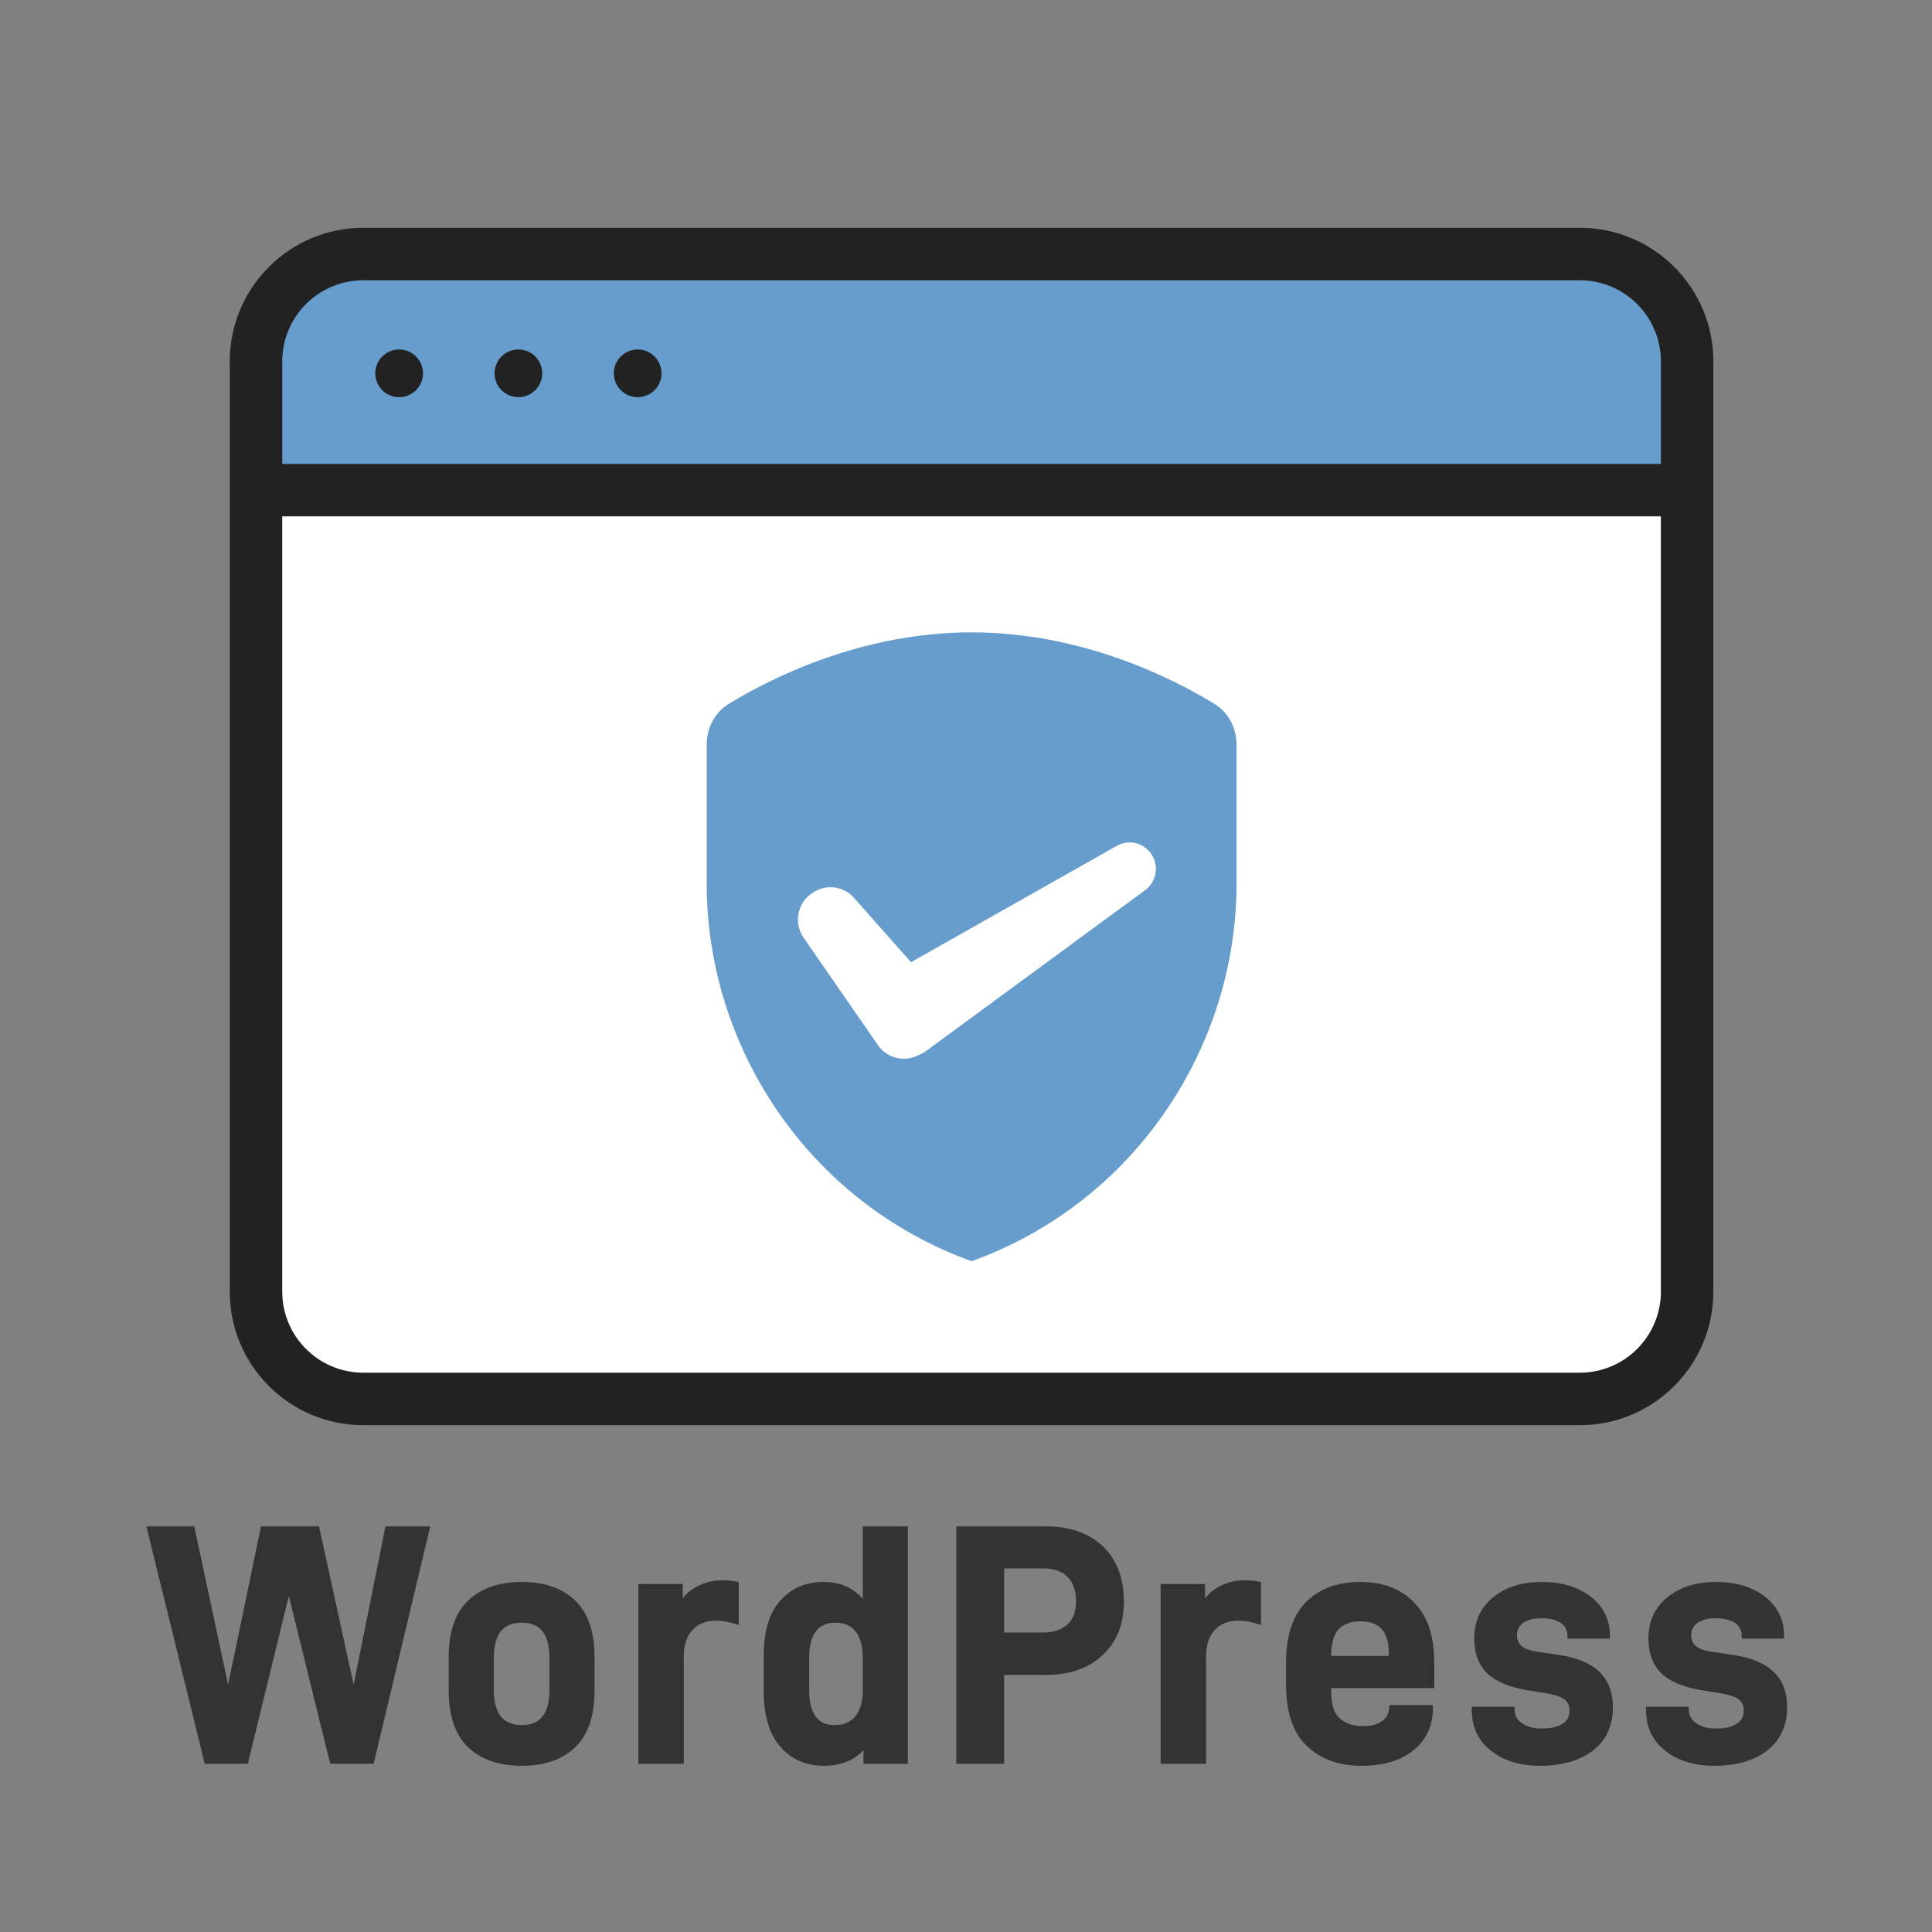
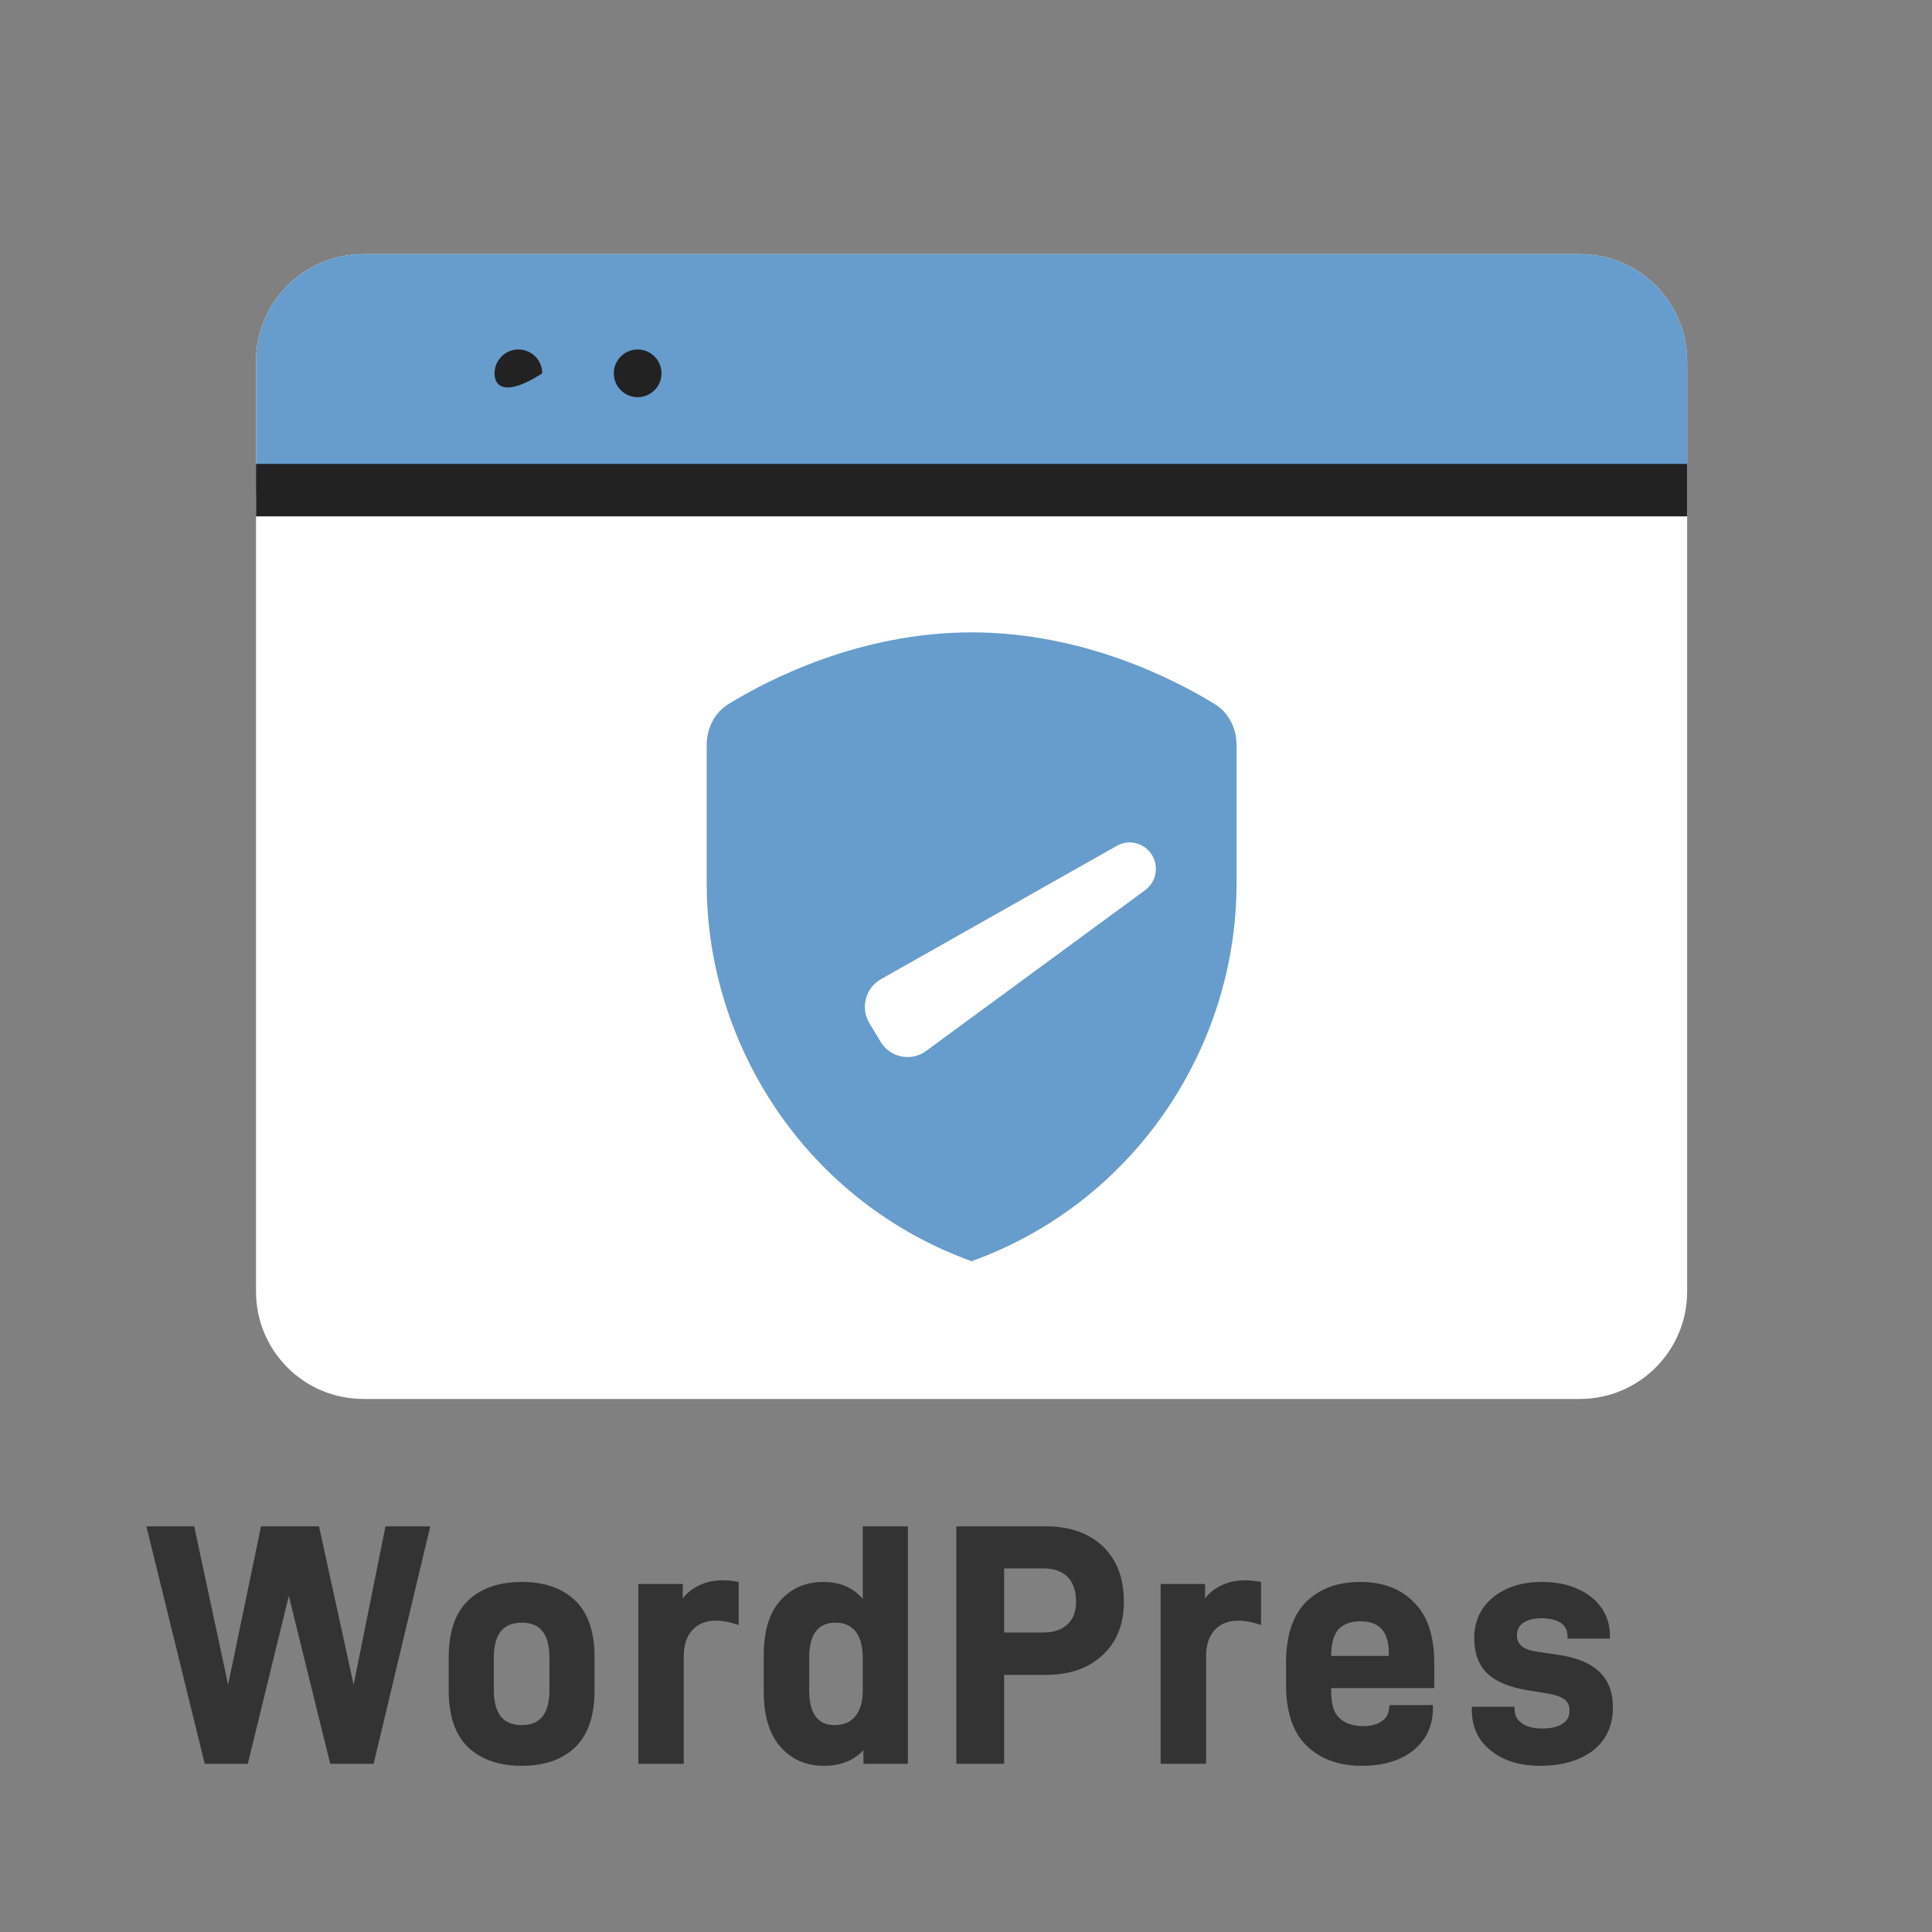
<svg xmlns="http://www.w3.org/2000/svg" width="81" height="81" viewBox="0 0 81 81" fill="none">
  <rect x="0" y="0" width="81" height="81" fill="#808080" stroke="none" />
  <path d="M10.734 15.152C10.734 12.667 12.749 10.652 15.234 10.652H66.234C68.72 10.652 70.734 12.667 70.734 15.152V54.152C70.734 56.638 68.72 58.652 66.234 58.652H15.234C12.749 58.652 10.734 56.638 10.734 54.152V15.152Z" fill="white" />
  <path d="M10.734 15.152C10.734 12.667 12.749 10.652 15.234 10.652H66.234C68.72 10.652 70.734 12.667 70.734 15.152V20.652H10.734V15.152Z" fill="#669DCD" />
-   <path fill-rule="evenodd" clip-rule="evenodd" d="M9.633 15.151C9.633 12.058 12.14 9.551 15.233 9.551H66.233C69.326 9.551 71.833 12.058 71.833 15.151V54.151C71.833 57.244 69.326 59.751 66.233 59.751H15.233C12.14 59.751 9.633 57.244 9.633 54.151V15.151ZM15.233 11.751C13.355 11.751 11.833 13.273 11.833 15.151V54.151C11.833 56.029 13.355 57.551 15.233 57.551H66.233C68.111 57.551 69.633 56.029 69.633 54.151V15.151C69.633 13.273 68.111 11.751 66.233 11.751H15.233Z" fill="#222222" />
  <path fill-rule="evenodd" clip-rule="evenodd" d="M70.734 21.649H10.734V19.449H70.734V21.649Z" fill="#222222" />
-   <path d="M17.734 15.652C17.734 16.205 17.287 16.652 16.734 16.652C16.182 16.652 15.734 16.205 15.734 15.652C15.734 15.1 16.182 14.652 16.734 14.652C17.287 14.652 17.734 15.1 17.734 15.652Z" fill="#222222" />
-   <path d="M22.734 15.652C22.734 16.205 22.287 16.652 21.734 16.652C21.182 16.652 20.734 16.205 20.734 15.652C20.734 15.1 21.182 14.652 21.734 14.652C22.287 14.652 22.734 15.1 22.734 15.652Z" fill="#222222" />
+   <path d="M22.734 15.652C21.182 16.652 20.734 16.205 20.734 15.652C20.734 15.1 21.182 14.652 21.734 14.652C22.287 14.652 22.734 15.1 22.734 15.652Z" fill="#222222" />
  <path d="M27.734 15.652C27.734 16.205 27.287 16.652 26.734 16.652C26.182 16.652 25.734 16.205 25.734 15.652C25.734 15.1 26.182 14.652 26.734 14.652C27.287 14.652 27.734 15.1 27.734 15.652Z" fill="#222222" />
  <path d="M51.842 31.231C51.842 30.535 51.517 29.879 50.923 29.515C49.245 28.485 45.418 26.512 40.735 26.512C36.052 26.512 32.226 28.485 30.547 29.515C29.953 29.879 29.629 30.535 29.629 31.231V37.052C29.629 43.872 33.864 50.397 40.735 52.877C47.606 50.397 51.842 43.872 51.842 37.052V31.231Z" fill="#669DCD" />
-   <path d="M33.692 39.315C33.255 38.682 33.44 37.809 34.096 37.414L34.141 37.386C34.685 37.059 35.383 37.167 35.805 37.643L39.442 41.752C39.959 42.336 39.866 43.241 39.243 43.706L38.676 44.128C38.079 44.573 37.233 44.433 36.808 43.818L33.692 39.315Z" fill="white" />
  <path d="M46.824 35.461C47.31 35.186 47.923 35.322 48.251 35.776C48.607 36.27 48.499 36.961 48.01 37.321L38.826 44.063C38.201 44.521 37.321 44.343 36.919 43.677L36.452 42.902C36.065 42.259 36.283 41.421 36.934 41.053L46.824 35.461Z" fill="white" />
-   <path d="M69.808 73.392C69.268 72.965 69.012 72.397 69.012 71.685V71.557H70.803V71.657C70.803 71.913 70.903 72.098 71.102 72.24C71.316 72.397 71.6 72.468 71.941 72.468C72.311 72.468 72.61 72.411 72.809 72.269C73.008 72.155 73.107 71.97 73.107 71.714C73.107 71.501 73.036 71.358 72.894 71.245C72.737 71.131 72.482 71.046 72.112 70.989L71.33 70.861C70.576 70.733 70.021 70.505 69.666 70.164C69.296 69.808 69.111 69.311 69.111 68.685C69.111 67.974 69.382 67.391 69.908 66.964C70.434 66.537 71.116 66.324 71.941 66.324C72.496 66.324 72.993 66.409 73.434 66.609C73.861 66.793 74.202 67.064 74.444 67.405C74.672 67.732 74.799 68.116 74.799 68.543V68.699H73.022V68.585C73.022 68.344 72.922 68.173 72.752 68.045C72.553 67.917 72.282 67.846 71.941 67.846C71.6 67.846 71.344 67.917 71.159 68.045C70.988 68.173 70.903 68.344 70.903 68.557C70.903 68.756 70.974 68.912 71.102 69.012C71.23 69.126 71.472 69.211 71.785 69.254L72.652 69.382C73.406 69.495 73.975 69.723 74.344 70.079C74.743 70.448 74.927 70.96 74.927 71.586C74.927 72.354 74.643 72.965 74.074 73.406C73.52 73.819 72.78 74.032 71.884 74.032C71.017 74.032 70.334 73.819 69.808 73.392Z" fill="#333333" />
  <path d="M62.503 73.392C61.963 72.965 61.707 72.397 61.707 71.685V71.557H63.499V71.657C63.499 71.913 63.598 72.098 63.797 72.24C64.011 72.397 64.295 72.468 64.636 72.468C65.006 72.468 65.305 72.411 65.504 72.269C65.703 72.155 65.803 71.97 65.803 71.714C65.803 71.501 65.731 71.358 65.589 71.245C65.433 71.131 65.177 71.046 64.807 70.989L64.025 70.861C63.271 70.733 62.717 70.505 62.361 70.164C61.991 69.808 61.807 69.311 61.807 68.685C61.807 67.974 62.077 67.391 62.603 66.964C63.129 66.537 63.812 66.324 64.636 66.324C65.191 66.324 65.689 66.409 66.13 66.609C66.556 66.793 66.898 67.064 67.139 67.405C67.367 67.732 67.495 68.116 67.495 68.543V68.699H65.717V68.585C65.717 68.344 65.618 68.173 65.447 68.045C65.248 67.917 64.978 67.846 64.636 67.846C64.295 67.846 64.039 67.917 63.854 68.045C63.684 68.173 63.598 68.344 63.598 68.557C63.598 68.756 63.669 68.912 63.797 69.012C63.925 69.126 64.167 69.211 64.48 69.254L65.347 69.382C66.101 69.495 66.67 69.723 67.04 70.079C67.438 70.448 67.623 70.96 67.623 71.586C67.623 72.354 67.338 72.965 66.77 73.406C66.215 73.819 65.475 74.032 64.58 74.032C63.712 74.032 63.03 73.819 62.503 73.392Z" fill="#333333" />
  <path d="M60.132 70.775H55.809V70.903C55.809 71.444 55.923 71.813 56.151 72.027C56.392 72.254 56.719 72.368 57.16 72.368C57.487 72.368 57.758 72.297 57.942 72.155C58.127 72.027 58.227 71.842 58.241 71.586L58.27 71.486H60.075V71.629C60.075 72.34 59.805 72.937 59.265 73.378C58.739 73.804 58.014 74.032 57.089 74.032C56.122 74.032 55.354 73.747 54.785 73.193C54.202 72.638 53.918 71.771 53.918 70.619V69.723C53.918 68.6 54.188 67.746 54.743 67.177C55.312 66.609 56.065 66.324 57.032 66.324C57.971 66.324 58.739 66.609 59.293 67.192C59.862 67.76 60.132 68.614 60.132 69.723V70.775ZM57.032 67.974C56.634 67.974 56.336 68.088 56.122 68.301C55.923 68.528 55.809 68.898 55.809 69.424H58.227V69.311C58.227 68.415 57.843 67.974 57.032 67.974Z" fill="#333333" />
  <path d="M52.201 66.254C52.429 66.254 52.656 66.282 52.87 66.325V68.131C52.5 68.003 52.173 67.946 51.917 67.946C51.504 67.946 51.177 68.074 50.935 68.33C50.694 68.586 50.566 68.956 50.566 69.439V73.947H48.66V66.41H50.523V67.022C50.694 66.78 50.907 66.624 51.149 66.496C51.462 66.339 51.803 66.254 52.201 66.254Z" fill="#333333" />
  <path d="M46.237 64.831C46.834 65.4 47.119 66.182 47.119 67.149C47.119 68.073 46.834 68.827 46.237 69.382C45.654 69.936 44.858 70.221 43.834 70.221H42.099V73.947H40.094V63.992H43.834C44.858 63.992 45.654 64.277 46.237 64.831ZM44.758 68.102C44.986 67.889 45.114 67.576 45.114 67.149C45.114 66.694 44.986 66.339 44.758 66.111C44.531 65.883 44.189 65.756 43.748 65.756H42.099V68.443H43.748C44.175 68.443 44.502 68.329 44.758 68.102Z" fill="#333333" />
  <path d="M32.731 73.25C32.261 72.724 32.02 71.956 32.02 70.903V69.439C32.02 68.386 32.247 67.618 32.716 67.106C33.186 66.58 33.783 66.324 34.522 66.324C35.205 66.324 35.76 66.552 36.172 67.035V63.992H38.063V73.947H36.2V73.378C35.788 73.819 35.233 74.032 34.537 74.032C33.811 74.032 33.2 73.776 32.731 73.25ZM35.859 71.956C36.072 71.7 36.172 71.33 36.172 70.847V69.51C36.172 69.026 36.072 68.657 35.873 68.401C35.674 68.159 35.404 68.031 35.034 68.031C34.295 68.031 33.925 68.514 33.925 69.51V70.847C33.925 71.842 34.281 72.326 34.992 72.326C35.376 72.326 35.66 72.198 35.859 71.956Z" fill="#333333" />
  <path d="M30.303 66.254C30.53 66.254 30.758 66.282 30.971 66.325V68.131C30.601 68.003 30.274 67.946 30.018 67.946C29.606 67.946 29.279 68.074 29.037 68.33C28.795 68.586 28.667 68.956 28.667 69.439V73.947H26.762V66.41H28.625V67.022C28.795 66.78 29.009 66.624 29.25 66.496C29.563 66.339 29.904 66.254 30.303 66.254Z" fill="#333333" />
  <path d="M19.637 73.264C19.083 72.738 18.812 71.941 18.812 70.861V69.481C18.812 68.415 19.083 67.618 19.637 67.092C20.178 66.58 20.931 66.324 21.884 66.324C22.823 66.324 23.562 66.58 24.103 67.092C24.657 67.618 24.927 68.415 24.927 69.481V70.861C24.927 71.941 24.657 72.738 24.103 73.264C23.562 73.776 22.823 74.032 21.884 74.032C20.931 74.032 20.178 73.776 19.637 73.264ZM23.036 69.51C23.036 68.514 22.652 68.031 21.884 68.031C21.088 68.031 20.704 68.514 20.704 69.51V70.846C20.704 71.842 21.088 72.325 21.884 72.325C22.652 72.325 23.036 71.842 23.036 70.846V69.51Z" fill="#333333" />
  <path d="M16.162 63.992H18.039L15.665 73.947H13.844L12.109 66.907L10.389 73.947H8.583L6.137 63.992H8.142L9.564 70.633L10.943 63.992H13.375L14.826 70.633L16.162 63.992Z" fill="#333333" />
</svg>